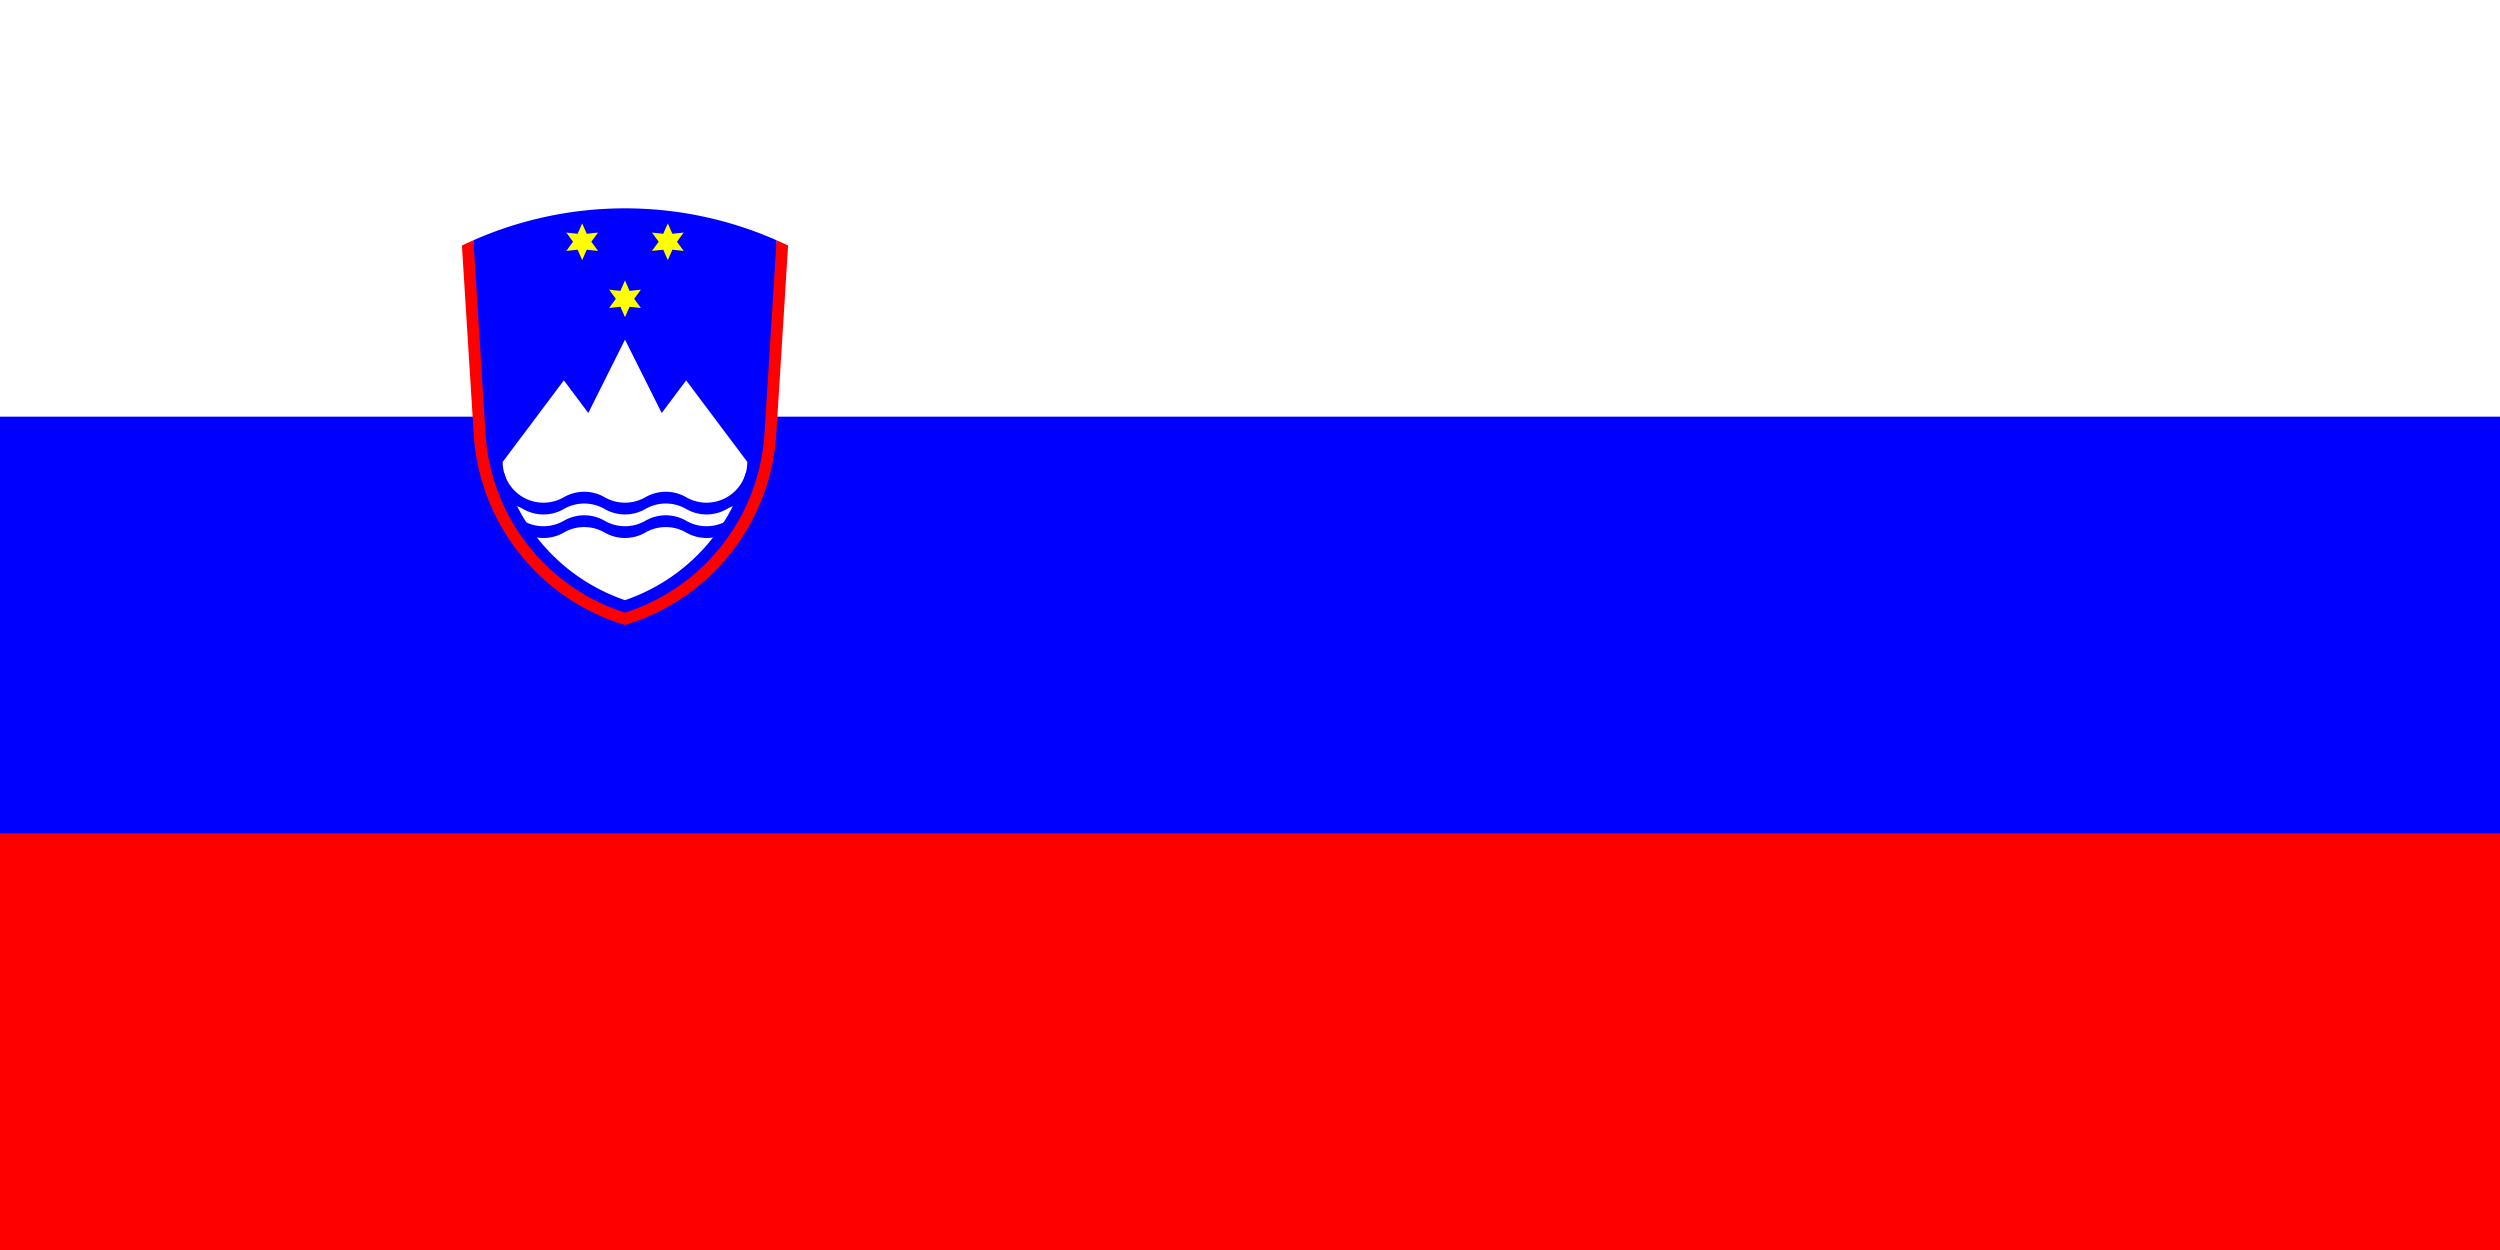
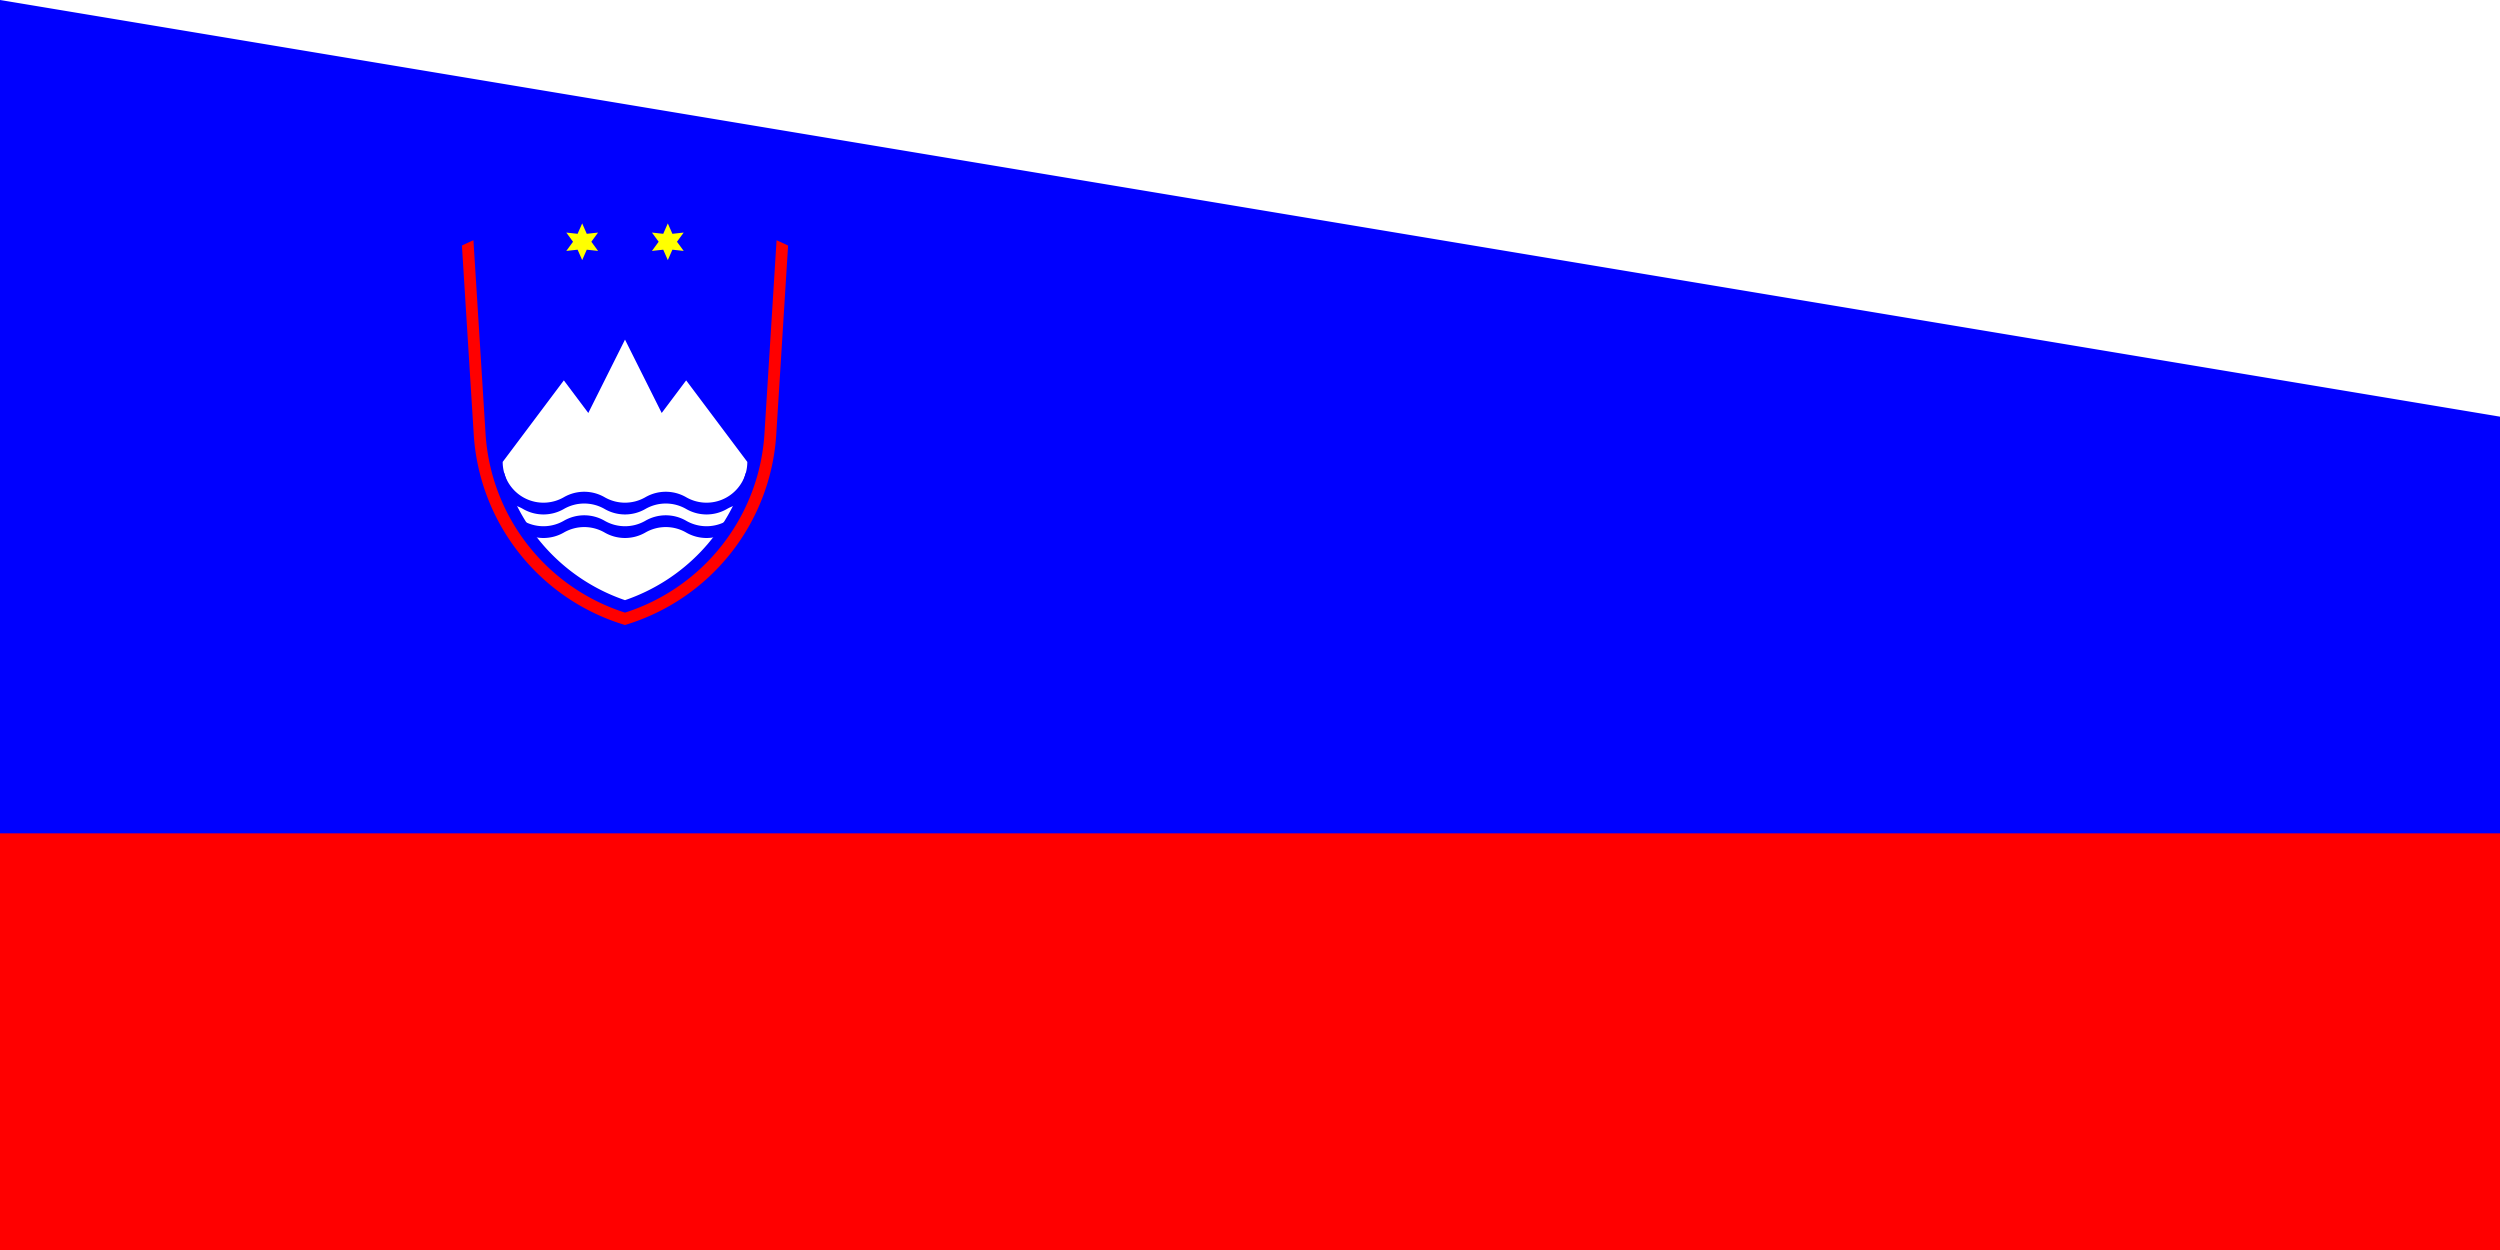
<svg xmlns="http://www.w3.org/2000/svg" xmlns:ns1="http://sodipodi.sourceforge.net/DTD/sodipodi-0.dtd" xmlns:ns2="http://www.inkscape.org/namespaces/inkscape" width="1200" height="600" viewBox="0 0 240 120" fill="#00f" version="1.1" id="svg6" ns1:docname="Flag_of_Slovenia.svg" ns2:version="1.4 (e7c3feb100, 2024-10-09)">
  <defs id="defs6" />
  <ns1:namedview id="namedview6" pagecolor="#ffffff" bordercolor="#000000" borderopacity="0.25" ns2:showpageshadow="2" ns2:pageopacity="0.0" ns2:pagecheckerboard="0" ns2:deskcolor="#d1d1d1" ns2:zoom="0.2875" ns2:cx="603.47826" ns2:cy="302.6087" ns2:window-width="1280" ns2:window-height="730" ns2:window-x="0" ns2:window-y="0" ns2:window-maximized="1" ns2:current-layer="g6" />
  <path d="M0 0h240v120H0Z" fill="red" id="path1" />
  <path d="M0 0h240v80H0Z" id="path2" style="fill:#0000ff;fill-opacity:1" />
-   <path d="M0 0h240v40H0Z" fill="#fff" id="path3" />
+   <path d="M0 0h240v40Z" fill="#fff" id="path3" />
  <g id="g6">
    <path d="m 45.449,23.064 a 36.086,36.086 0 0 1 29.101,0 Q 76.83,55.303 60,59.609 43.17,55.303 45.449,23.064 Z" id="path4" style="display:inline;fill:#0000ff;fill-opacity:1;stroke-width:0.391" />
-     <path id="a" d="m 60,26.926 0.44,0.999 1.085,-0.118 -0.645,0.881 0.645,0.881 L 60.44,29.45 60,30.449 l -0.44,-0.999 -1.085,0.118 0.645,-0.881 -0.645,-0.881 1.085,0.118" fill="#ffff00" style="stroke-width:0.391" />
    <path id="use4" d="m 55.89,21.446 0.44,0.999 1.085,-0.118 -0.645,0.881 0.645,0.881 -1.085,-0.118 -0.44,0.999 -0.44,-0.999 -1.085,0.118 0.645,-0.881 -0.645,-0.881 1.085,0.118" fill="#ffff00" style="stroke-width:0.391" />
    <path id="use5" d="m 64.11,21.446 0.44,0.999 1.085,-0.118 -0.645,0.881 0.645,0.881 -1.085,-0.118 -0.44,0.999 -0.44,-0.999 -1.085,0.118 0.645,-0.881 -0.645,-0.881 1.085,0.118" fill="#ffff00" style="stroke-width:0.391" />
    <path d="m 60,32.602 3.523,7.045 2.348,-3.131 5.871,7.828 A 3.914,3.914 0 0 1 71.592,45.419 18.161,18.161 0 0 1 60,57.616 18.161,18.161 0 0 1 48.408,45.419 3.914,3.914 0 0 1 48.258,44.344 l 5.871,-7.828 2.348,3.131 z" fill="#ffffff" id="path5" style="stroke-width:0.391" />
    <path id="b" d="m 48.408,45.419 a 3.914,3.914 0 0 0 5.721,2.314 3.914,3.914 0 0 1 3.914,0 3.914,3.914 0 0 0 3.914,0 3.914,3.914 0 0 1 3.914,0 3.914,3.914 0 0 0 5.721,-2.314 l 0.151,0.055 v 2.865 a 3.914,3.914 0 0 0 -1.957,0.524 3.914,3.914 0 0 1 -3.914,0 3.914,3.914 0 0 0 -3.914,0 3.914,3.914 0 0 1 -3.914,0 3.914,3.914 0 0 0 -3.914,0 3.914,3.914 0 0 1 -3.914,0 3.914,3.914 0 0 0 -1.957,-0.524 v -2.865" style="fill:#0000ff;fill-opacity:1;stroke-width:0.391" />
    <path id="use6" d="m 48.408,47.679 a 3.914,3.914 0 0 0 5.721,2.314 3.914,3.914 0 0 1 3.914,0 3.914,3.914 0 0 0 3.914,0 3.914,3.914 0 0 1 3.914,0 3.914,3.914 0 0 0 5.721,-2.314 l 0.151,0.055 v 2.865 a 3.914,3.914 0 0 0 -1.957,0.524 3.914,3.914 0 0 1 -3.914,0 3.914,3.914 0 0 0 -3.914,0 3.914,3.914 0 0 1 -3.914,0 3.914,3.914 0 0 0 -3.914,0 3.914,3.914 0 0 1 -3.914,0 3.914,3.914 0 0 0 -1.957,-0.524 v -2.865" style="fill:#0000ff;fill-opacity:1;stroke-width:0.391" />
    <path d="m 44.344,23.573 a 36.086,36.086 0 0 1 1.106,-0.51 l 1.163,18.572 A 19.297,19.297 0 0 0 60,58.812 19.297,19.297 0 0 0 73.388,41.635 l 1.163,-18.572 a 36.086,36.086 0 0 1 1.106,0.51 L 74.521,41.706 A 20.432,20.432 0 0 1 60,60 20.432,20.432 0 0 1 45.479,41.706 Z" fill="#ff0000" id="path6" style="stroke-width:0.391" />
  </g>
</svg>